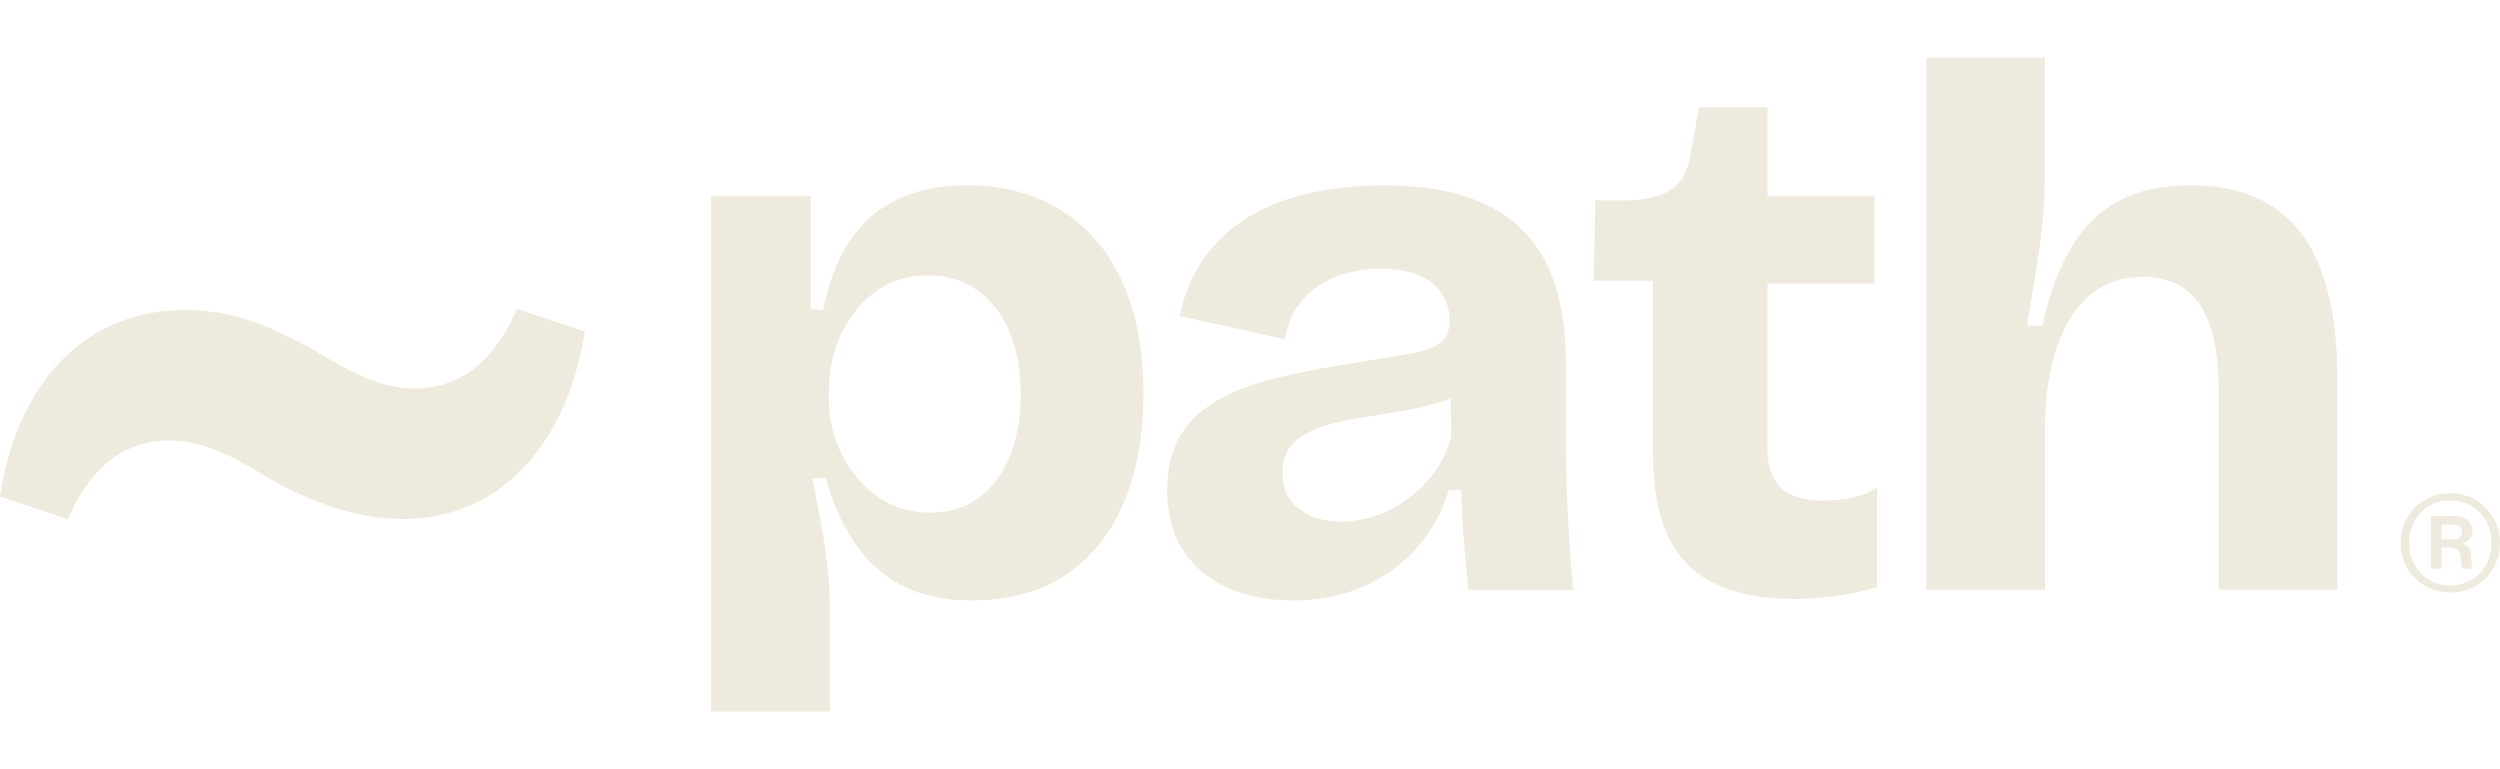
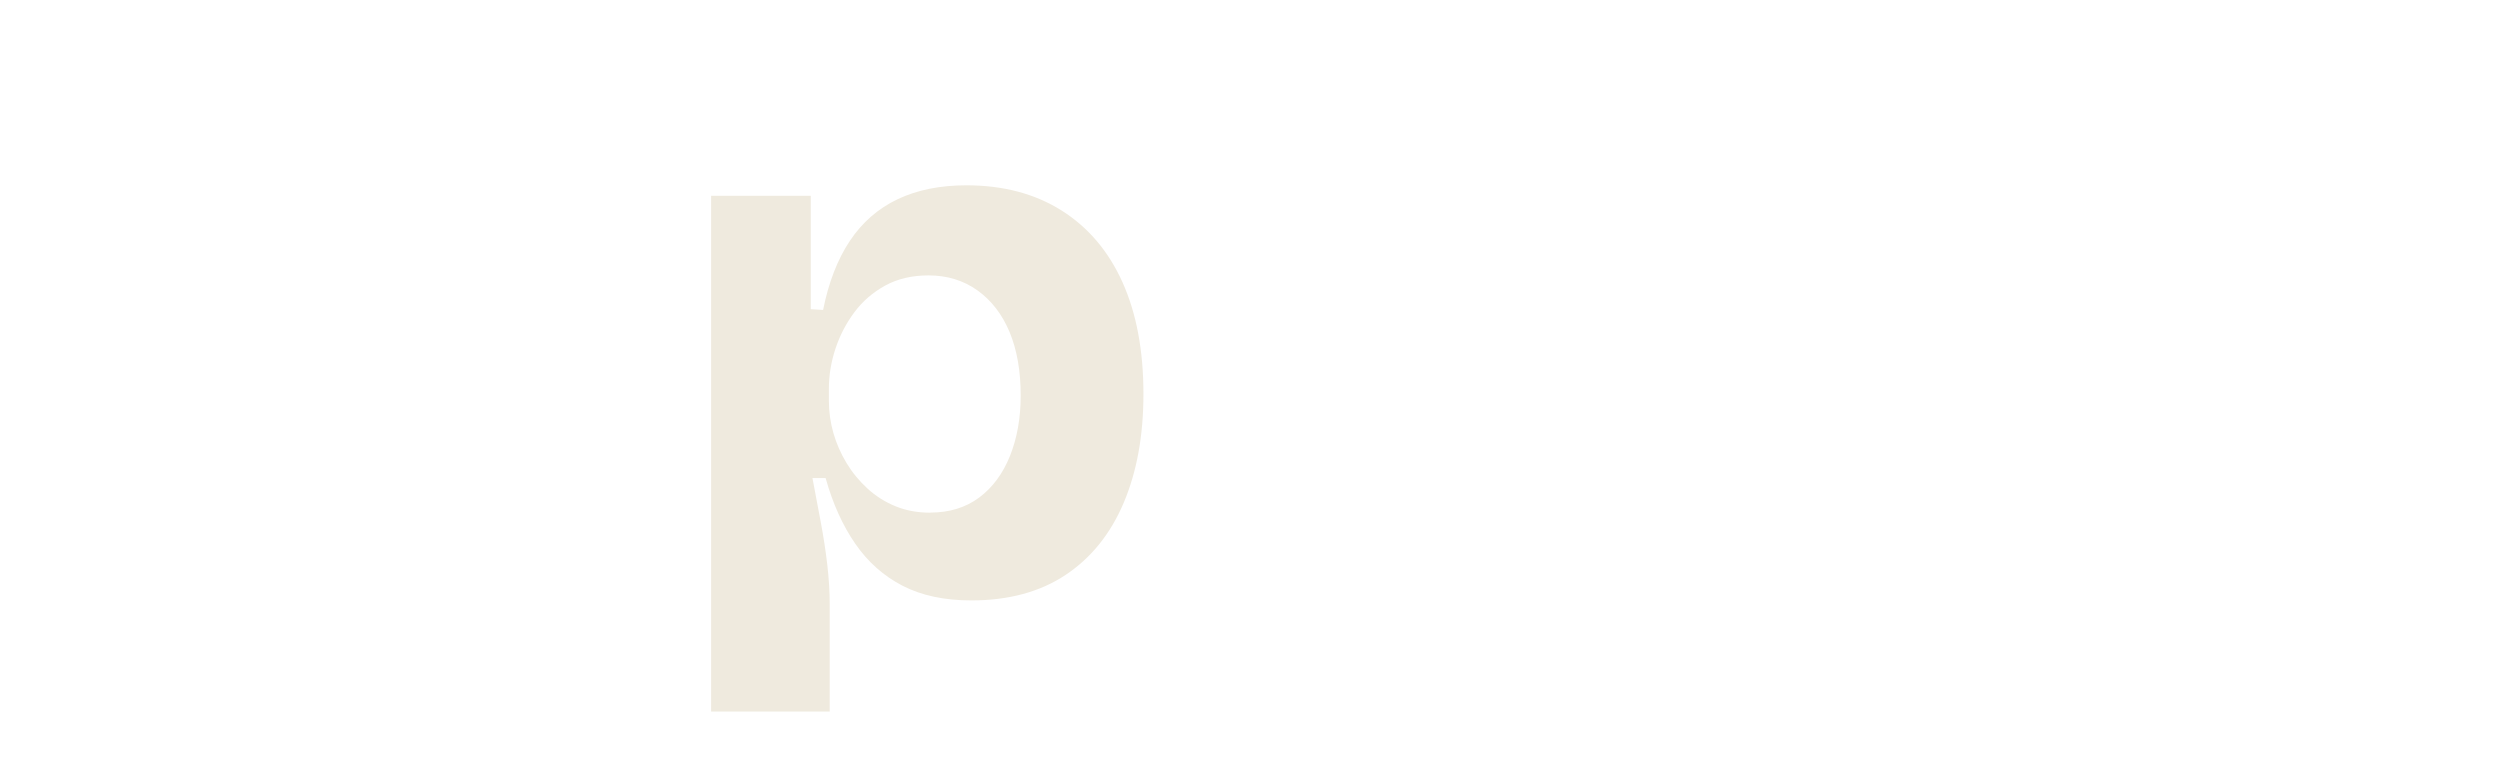
<svg xmlns="http://www.w3.org/2000/svg" width="130" height="40" viewBox="0 0 130 40" fill="none">
-   <path d="M26.879 16.056C25.801 18.642 24.008 20.202 21.558 20.202C19.426 20.202 17.609 18.952 15.944 17.989C14.104 17.033 12.201 16.118 9.617 16.118C4.647 16.118 0.944 19.63 0 25.814L3.532 26.997C4.609 24.463 6.341 22.903 8.791 22.903C10.985 22.903 12.739 24.153 14.404 25.116C16.221 26.072 18.518 26.986 20.98 26.986C25.787 26.986 29.443 23.375 30.41 17.241L26.877 16.058L26.879 16.056Z" fill="#EFEADE" />
-   <path d="M124.83 28.23C124.83 26.746 125.993 25.646 127.415 25.646C128.839 25.646 130 26.746 130 28.23C130 29.725 128.837 30.814 127.415 30.814C125.992 30.814 124.83 29.725 124.83 28.23ZM129.557 28.23C129.557 26.96 128.656 26.02 127.417 26.02C126.178 26.02 125.277 26.96 125.277 28.23C125.277 29.511 126.178 30.44 127.417 30.44C128.656 30.44 129.557 29.511 129.557 28.23ZM126.405 26.833H127.687C128.198 26.833 128.567 27.154 128.567 27.602C128.567 27.912 128.405 28.168 128.046 28.253V28.264C128.318 28.339 128.449 28.489 128.48 28.819C128.525 29.204 128.502 29.492 128.6 29.534V29.567H128.068C127.993 29.534 127.96 29.226 127.949 28.937C127.938 28.649 127.764 28.467 127.417 28.467H126.961V29.567H126.407V26.834L126.405 26.833ZM126.961 28.049H127.57C127.874 28.049 128.026 27.889 128.026 27.664C128.026 27.439 127.874 27.279 127.57 27.279H126.961V28.049Z" fill="#EFEADE" />
  <path d="M36.978 37V19.902V10.183H42.159V16.078L42.801 16.117C43.087 14.685 43.551 13.488 44.193 12.525C44.835 11.562 45.662 10.841 46.677 10.359C47.69 9.878 48.881 9.636 50.252 9.636C52.163 9.636 53.812 10.072 55.198 10.943C56.582 11.815 57.639 13.057 58.367 14.671C59.094 16.286 59.459 18.224 59.459 20.487C59.459 22.647 59.116 24.533 58.431 26.148C57.747 27.762 56.74 29.01 55.413 29.894C54.086 30.778 52.451 31.222 50.51 31.222C49.11 31.222 47.92 30.967 46.935 30.46C45.951 29.953 45.13 29.224 44.474 28.274C43.817 27.325 43.303 26.185 42.932 24.859H42.247C42.389 25.614 42.531 26.368 42.675 27.123C42.817 27.878 42.932 28.619 43.017 29.348C43.102 30.077 43.145 30.766 43.145 31.417V36.998H36.98L36.978 37ZM48.367 26.655C49.366 26.655 50.215 26.394 50.914 25.875C51.613 25.354 52.148 24.632 52.519 23.708C52.889 22.785 53.076 21.737 53.076 20.566C53.076 19.291 52.883 18.192 52.498 17.267C52.113 16.345 51.556 15.622 50.828 15.101C50.101 14.58 49.25 14.321 48.282 14.321C47.425 14.321 46.677 14.496 46.034 14.848C45.392 15.2 44.857 15.662 44.429 16.235C44.002 16.807 43.674 17.438 43.445 18.128C43.216 18.818 43.102 19.515 43.102 20.217V20.842C43.102 21.414 43.181 21.974 43.337 22.52C43.494 23.066 43.723 23.587 44.022 24.082C44.322 24.576 44.687 25.018 45.114 25.409C45.542 25.8 46.028 26.106 46.569 26.327C47.111 26.549 47.71 26.659 48.368 26.659L48.367 26.655Z" fill="#EFEADE" />
-   <path d="M67.161 31.222C65.962 31.222 64.871 31.008 63.885 30.578C62.9 30.148 62.122 29.511 61.553 28.666C60.981 27.821 60.696 26.747 60.696 25.445C60.696 24.3 60.937 23.343 61.423 22.576C61.908 21.808 62.607 21.185 63.522 20.702C64.436 20.222 65.526 19.837 66.798 19.55C68.067 19.265 69.475 19.004 71.015 18.77C72.099 18.613 72.956 18.471 73.584 18.34C74.212 18.21 74.668 18.023 74.953 17.774C75.237 17.528 75.381 17.157 75.381 16.663C75.381 15.883 75.081 15.237 74.482 14.73C73.882 14.223 72.968 13.969 71.742 13.969C70.972 13.969 70.237 14.099 69.538 14.36C68.839 14.62 68.247 15.017 67.761 15.551C67.275 16.084 66.961 16.78 66.819 17.64L61.338 16.43C61.595 15.233 62.037 14.204 62.665 13.347C63.293 12.488 64.071 11.785 64.999 11.239C65.925 10.694 66.983 10.29 68.168 10.03C69.351 9.769 70.601 9.639 71.914 9.639C74.084 9.639 75.867 9.971 77.265 10.634C78.663 11.298 79.707 12.306 80.391 13.66C81.076 15.014 81.419 16.718 81.419 18.773V22.326C81.419 23.238 81.433 24.161 81.461 25.097C81.49 26.034 81.532 26.971 81.589 27.907C81.646 28.844 81.717 29.768 81.804 30.679H76.366C76.281 29.925 76.202 29.105 76.131 28.219C76.06 27.335 76.009 26.423 75.981 25.487H75.338C75.025 26.554 74.496 27.523 73.754 28.394C73.011 29.266 72.085 29.956 70.972 30.463C69.858 30.97 68.589 31.225 67.161 31.225V31.222ZM69.73 27.123C70.301 27.123 70.871 27.031 71.442 26.85C72.014 26.668 72.563 26.395 73.09 26.029C73.618 25.665 74.097 25.203 74.524 24.643C74.952 24.083 75.266 23.427 75.466 22.672L75.424 20.057L76.408 20.135C75.981 20.473 75.438 20.74 74.781 20.935C74.125 21.13 73.434 21.287 72.705 21.403C71.977 21.52 71.256 21.637 70.543 21.755C69.828 21.873 69.179 22.036 68.594 22.244C68.008 22.453 67.546 22.739 67.202 23.103C66.86 23.468 66.689 23.962 66.689 24.586C66.689 25.392 66.973 26.017 67.546 26.459C68.116 26.903 68.845 27.123 69.73 27.123Z" fill="#EFEADE" />
-   <path d="M93.32 31.144C90.78 31.144 88.918 30.539 87.734 29.328C86.549 28.118 85.957 26.212 85.957 23.61V14.594H82.875L82.96 10.418H84.715C85.771 10.366 86.541 10.151 87.027 9.774C87.511 9.397 87.811 8.766 87.927 7.88L88.354 5.577H91.908V10.183H97.474V14.75H91.908V23.339C91.908 24.276 92.149 24.959 92.635 25.387C93.12 25.817 93.835 26.031 94.777 26.031C95.291 26.031 95.796 25.98 96.296 25.874C96.795 25.77 97.231 25.602 97.601 25.367V30.521C96.745 30.781 95.954 30.95 95.225 31.028C94.497 31.105 93.862 31.146 93.32 31.146V31.144Z" fill="#EFEADE" />
-   <path d="M100.17 30.676V18.459V3H106.336V9.05C106.336 9.571 106.314 10.162 106.271 10.825C106.229 11.489 106.156 12.165 106.057 12.855C105.956 13.546 105.85 14.242 105.736 14.944C105.621 15.647 105.507 16.311 105.394 16.936H106.208C106.55 15.349 107.035 14.015 107.665 12.934C108.291 11.855 109.113 11.035 110.126 10.475C111.139 9.915 112.388 9.636 113.872 9.636C116.47 9.636 118.395 10.463 119.653 12.114C120.909 13.767 121.537 16.284 121.537 19.667V30.674H115.372V20.369C115.372 18.339 115.051 16.836 114.409 15.861C113.767 14.885 112.774 14.397 111.433 14.397C110.347 14.397 109.435 14.709 108.693 15.334C107.95 15.959 107.38 16.843 106.981 17.989C106.58 19.135 106.367 20.474 106.339 22.01V30.676H100.174H100.17Z" fill="#EFEADE" />
</svg>